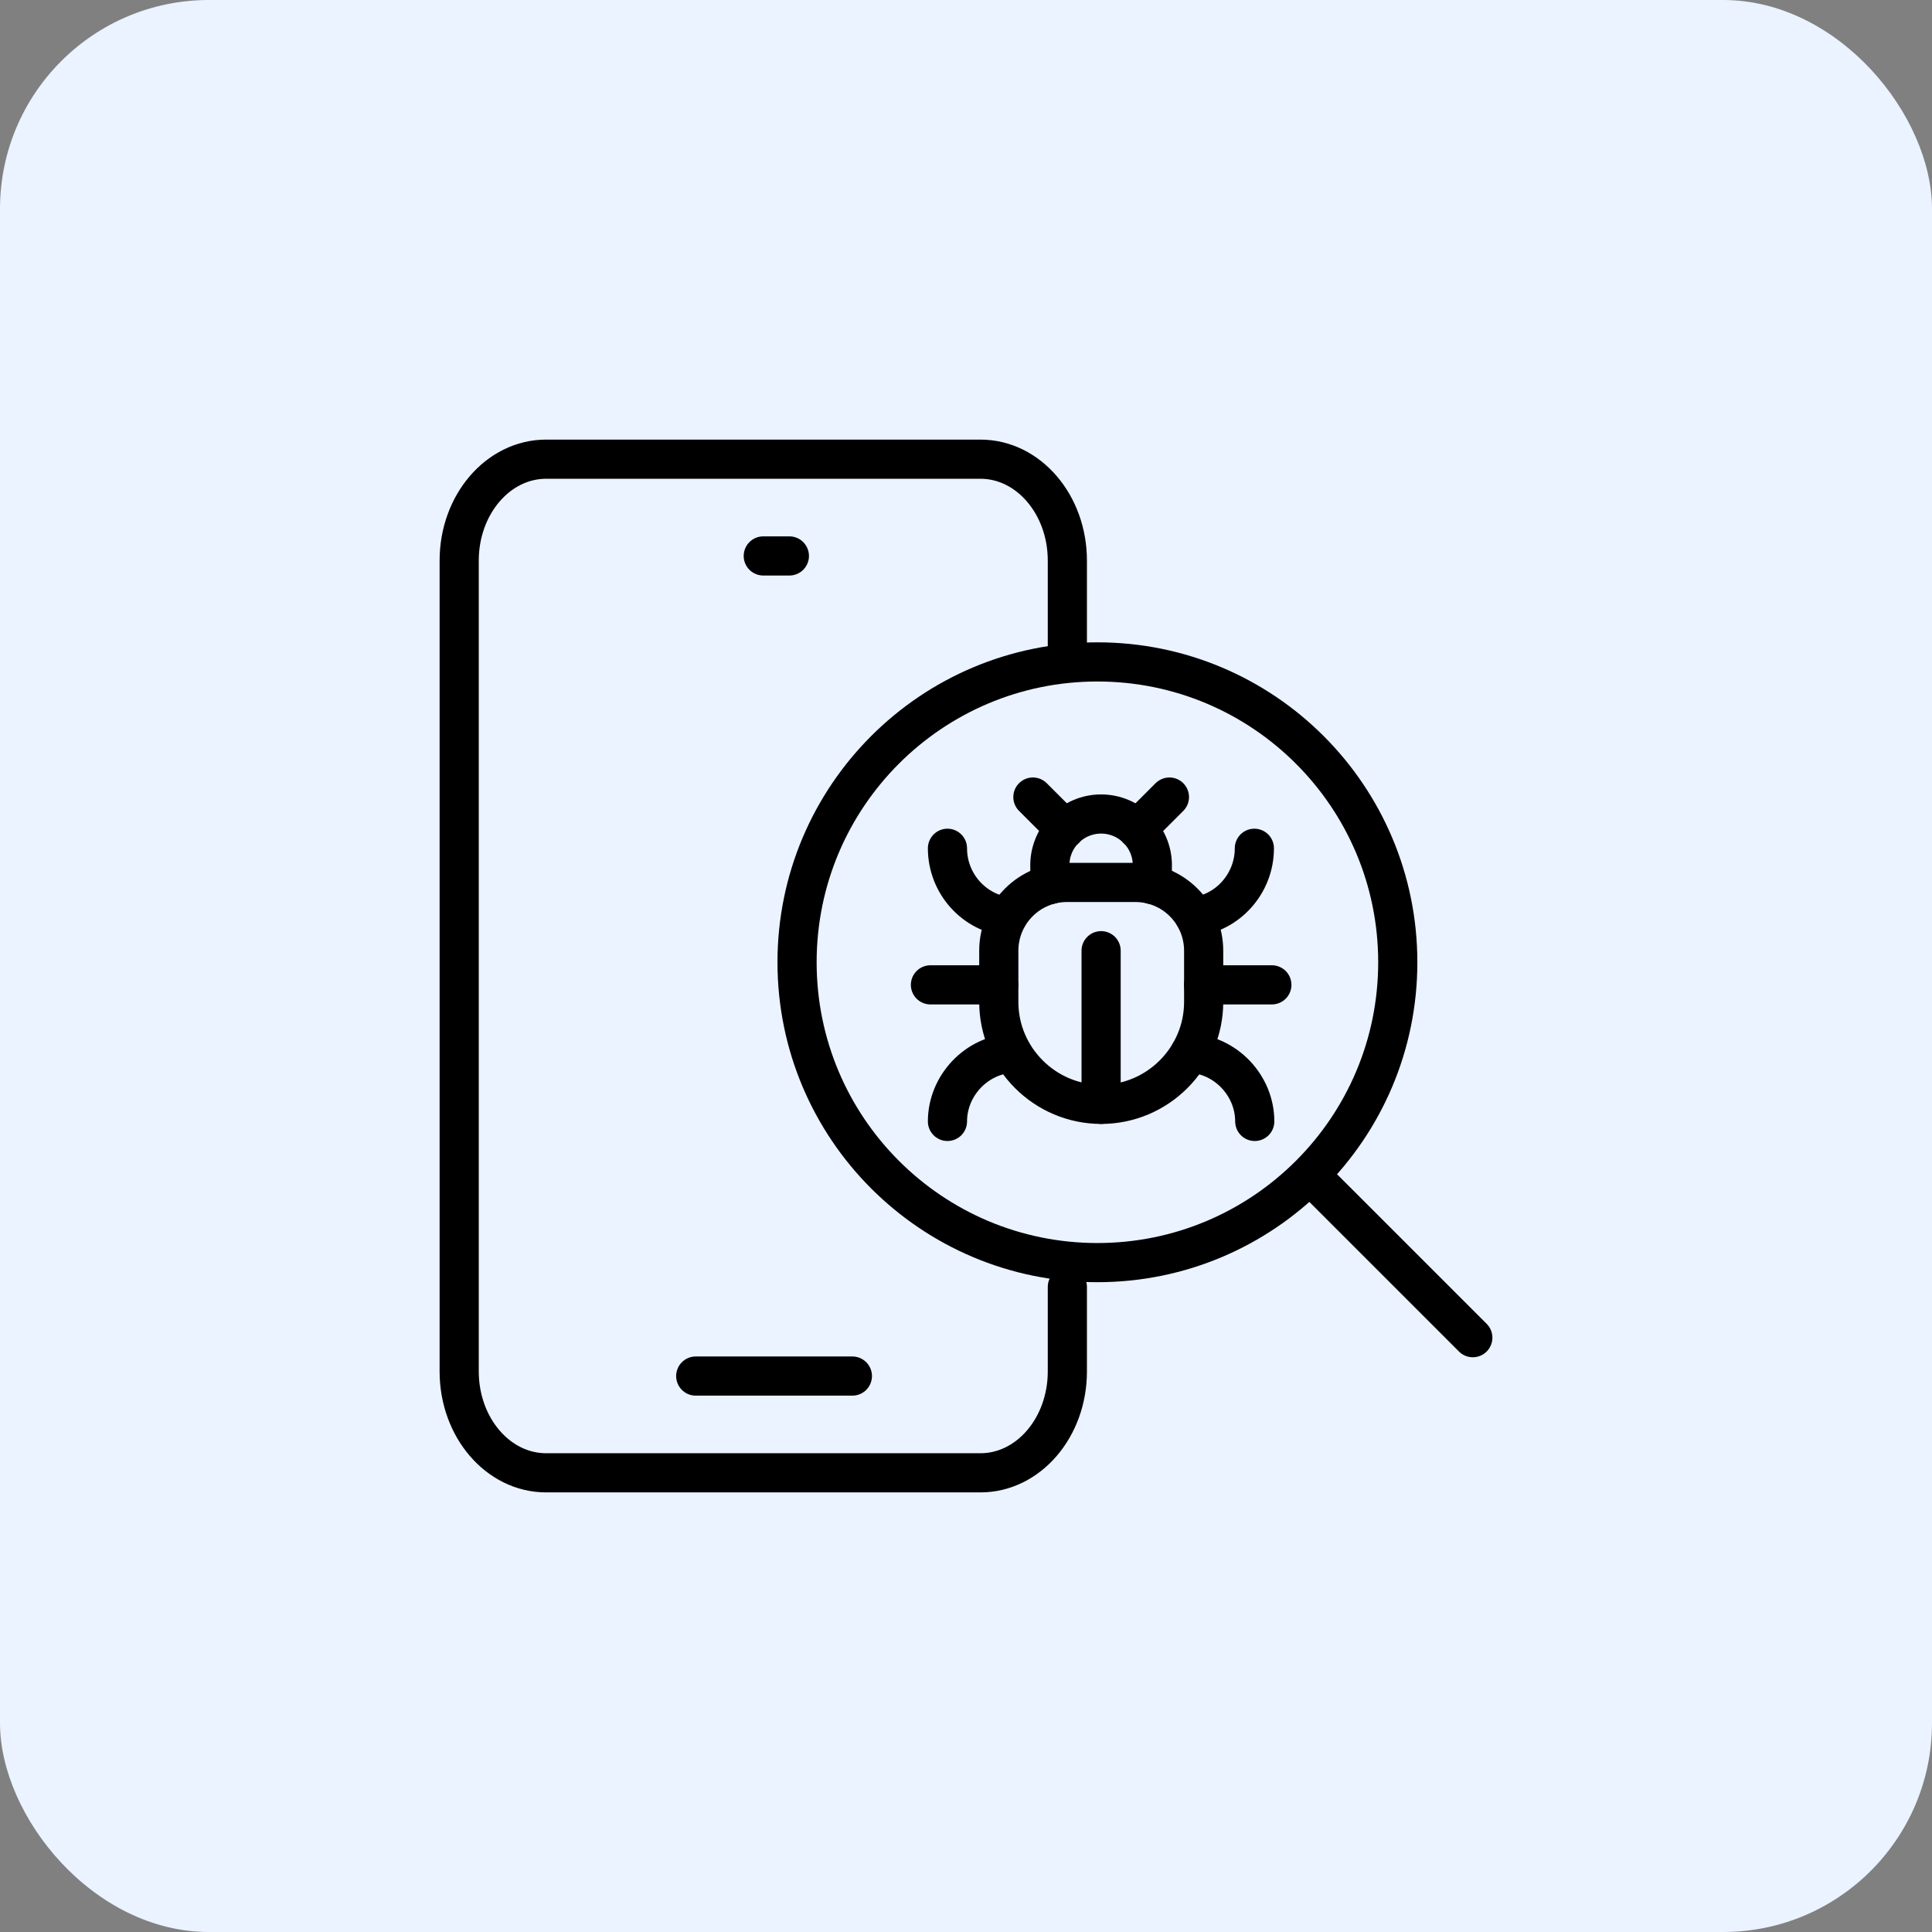
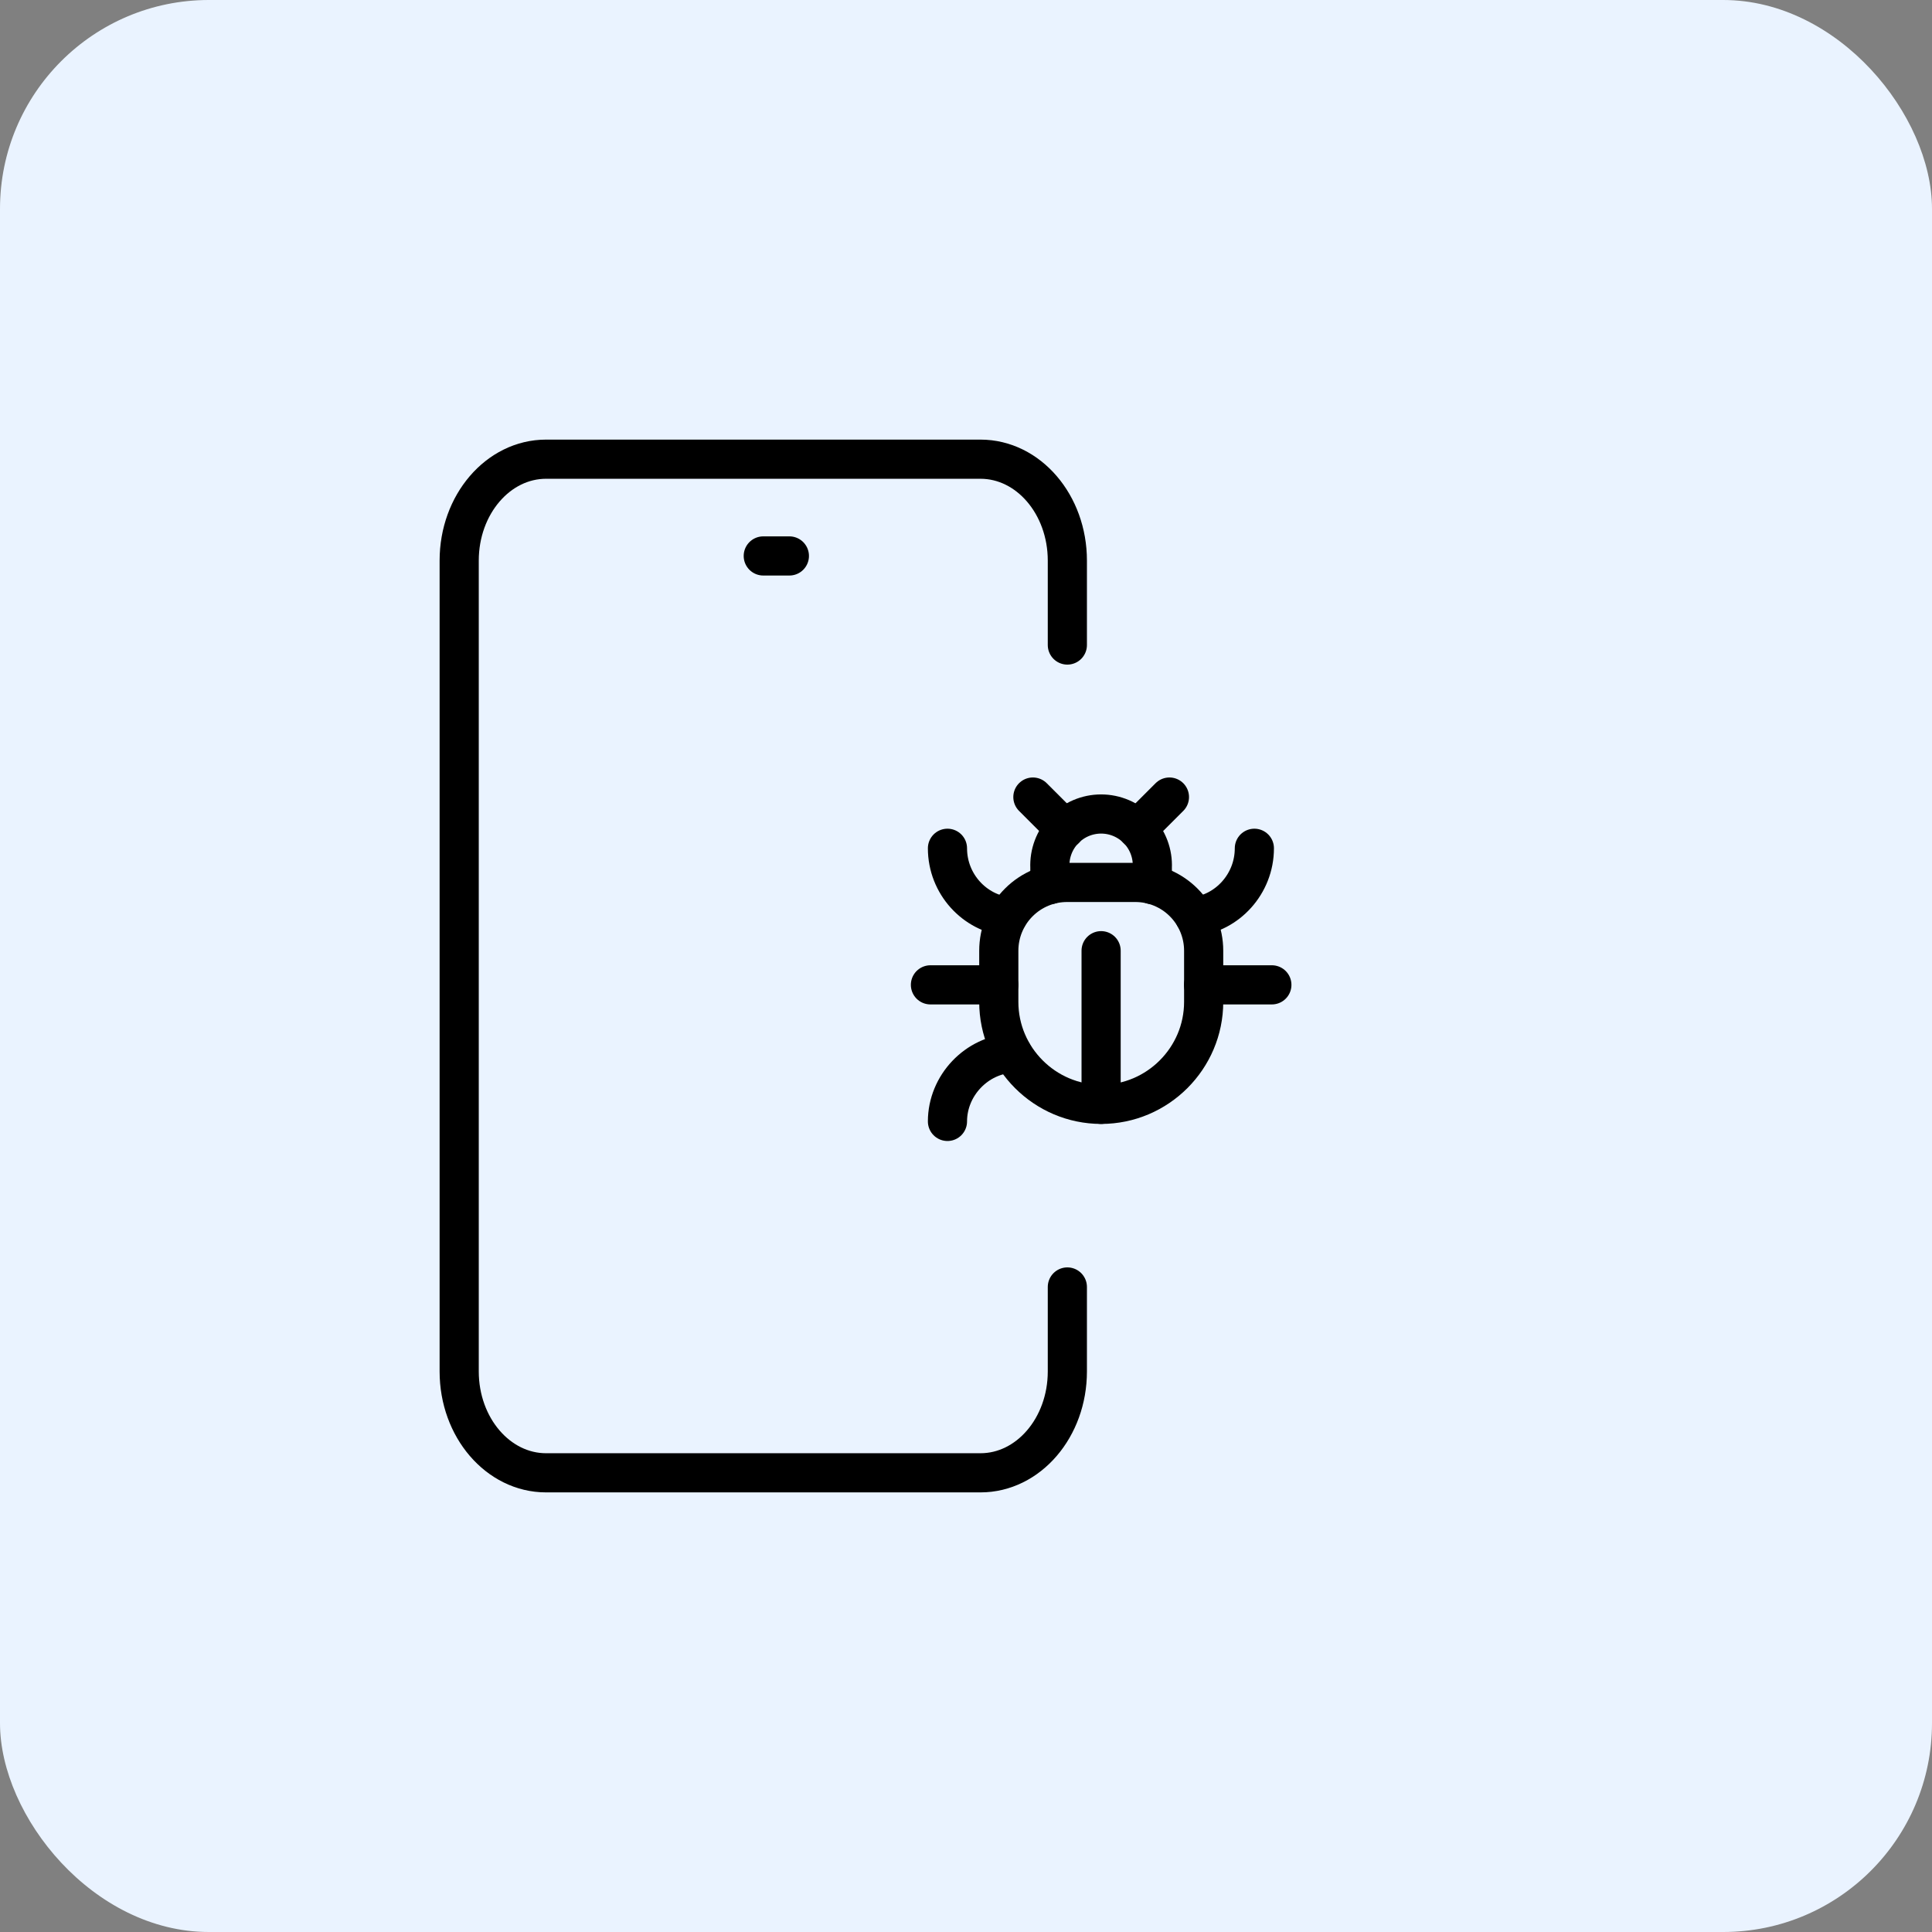
<svg xmlns="http://www.w3.org/2000/svg" width="74" height="74" viewBox="0 0 74 74" fill="none">
  <rect x="0" y="0" width="74" height="74" fill="#808080" stroke="none" />
  <rect width="74" height="74" rx="8" fill="#EAF3FF" />
  <path d="M40.882 49.294V52.53C40.882 54.674 39.392 56.412 37.554 56.412H20.916C19.078 56.412 17.588 54.674 17.588 52.53V21.471C17.588 19.327 19.078 17.588 20.916 17.588H37.554C39.392 17.588 40.882 19.327 40.882 21.471V24.706" stroke="black" stroke-width="1.5" stroke-linecap="round" stroke-linejoin="round" />
-   <path d="M26.648 52.706H32.648" stroke="black" stroke-width="1.5" stroke-linecap="round" stroke-linejoin="round" />
  <path d="M29.235 21.294H30.235" stroke="black" stroke-width="1.5" stroke-linecap="round" stroke-linejoin="round" />
-   <path d="M42.033 48.361C48.387 48.361 53.538 43.21 53.538 36.857C53.538 30.503 48.387 25.353 42.033 25.353C35.68 25.353 30.529 30.503 30.529 36.857C30.529 43.21 35.68 48.361 42.033 48.361Z" stroke="black" stroke-width="1.5" stroke-linecap="round" stroke-linejoin="round" />
-   <path d="M56.412 51.236L50.228 45.053" stroke="black" stroke-width="1.5" stroke-linecap="round" stroke-linejoin="round" />
  <path d="M39.562 30.529L40.792 31.759" stroke="black" stroke-width="1.5" stroke-linecap="round" stroke-linejoin="round" />
  <path d="M43.562 31.759L44.792 30.529" stroke="black" stroke-width="1.5" stroke-linecap="round" stroke-linejoin="round" />
  <path d="M40.213 33.883V33.23C40.201 32.965 40.243 32.7 40.336 32.452C40.429 32.203 40.572 31.976 40.755 31.785C40.939 31.593 41.159 31.44 41.403 31.336C41.647 31.232 41.909 31.178 42.175 31.178C42.44 31.178 42.702 31.232 42.946 31.336C43.19 31.44 43.41 31.593 43.594 31.785C43.777 31.976 43.92 32.203 44.013 32.452C44.106 32.7 44.148 32.965 44.136 33.23V33.883" stroke="black" stroke-width="1.5" stroke-linecap="round" stroke-linejoin="round" />
  <path d="M42.179 42.299C40.021 42.299 38.256 40.534 38.256 38.376V36.414C38.256 35.721 38.531 35.055 39.022 34.565C39.513 34.074 40.178 33.799 40.871 33.799H43.487C44.181 33.799 44.846 34.074 45.337 34.565C45.827 35.055 46.103 35.721 46.103 36.414V38.376C46.103 40.534 44.337 42.299 42.179 42.299Z" stroke="black" stroke-width="1.5" stroke-linecap="round" stroke-linejoin="round" />
  <path d="M42.175 42.299V36.414" stroke="black" stroke-width="1.5" stroke-linecap="round" stroke-linejoin="round" />
  <path d="M38.598 35.106C37.336 34.975 36.29 33.864 36.29 32.491" stroke="black" stroke-width="1.5" stroke-linecap="round" stroke-linejoin="round" />
  <path d="M38.253 37.722H35.638" stroke="black" stroke-width="1.5" stroke-linecap="round" stroke-linejoin="round" />
  <path d="M36.29 42.953C36.29 41.58 37.402 40.403 38.775 40.338" stroke="black" stroke-width="1.5" stroke-linecap="round" stroke-linejoin="round" />
  <path d="M48.045 32.491C48.045 33.864 46.998 34.975 45.756 35.106" stroke="black" stroke-width="1.5" stroke-linecap="round" stroke-linejoin="round" />
  <path d="M48.715 37.722H46.1" stroke="black" stroke-width="1.5" stroke-linecap="round" stroke-linejoin="round" />
-   <path d="M45.575 40.338C46.948 40.403 48.06 41.58 48.06 42.953" stroke="black" stroke-width="1.5" stroke-linecap="round" stroke-linejoin="round" />
</svg>